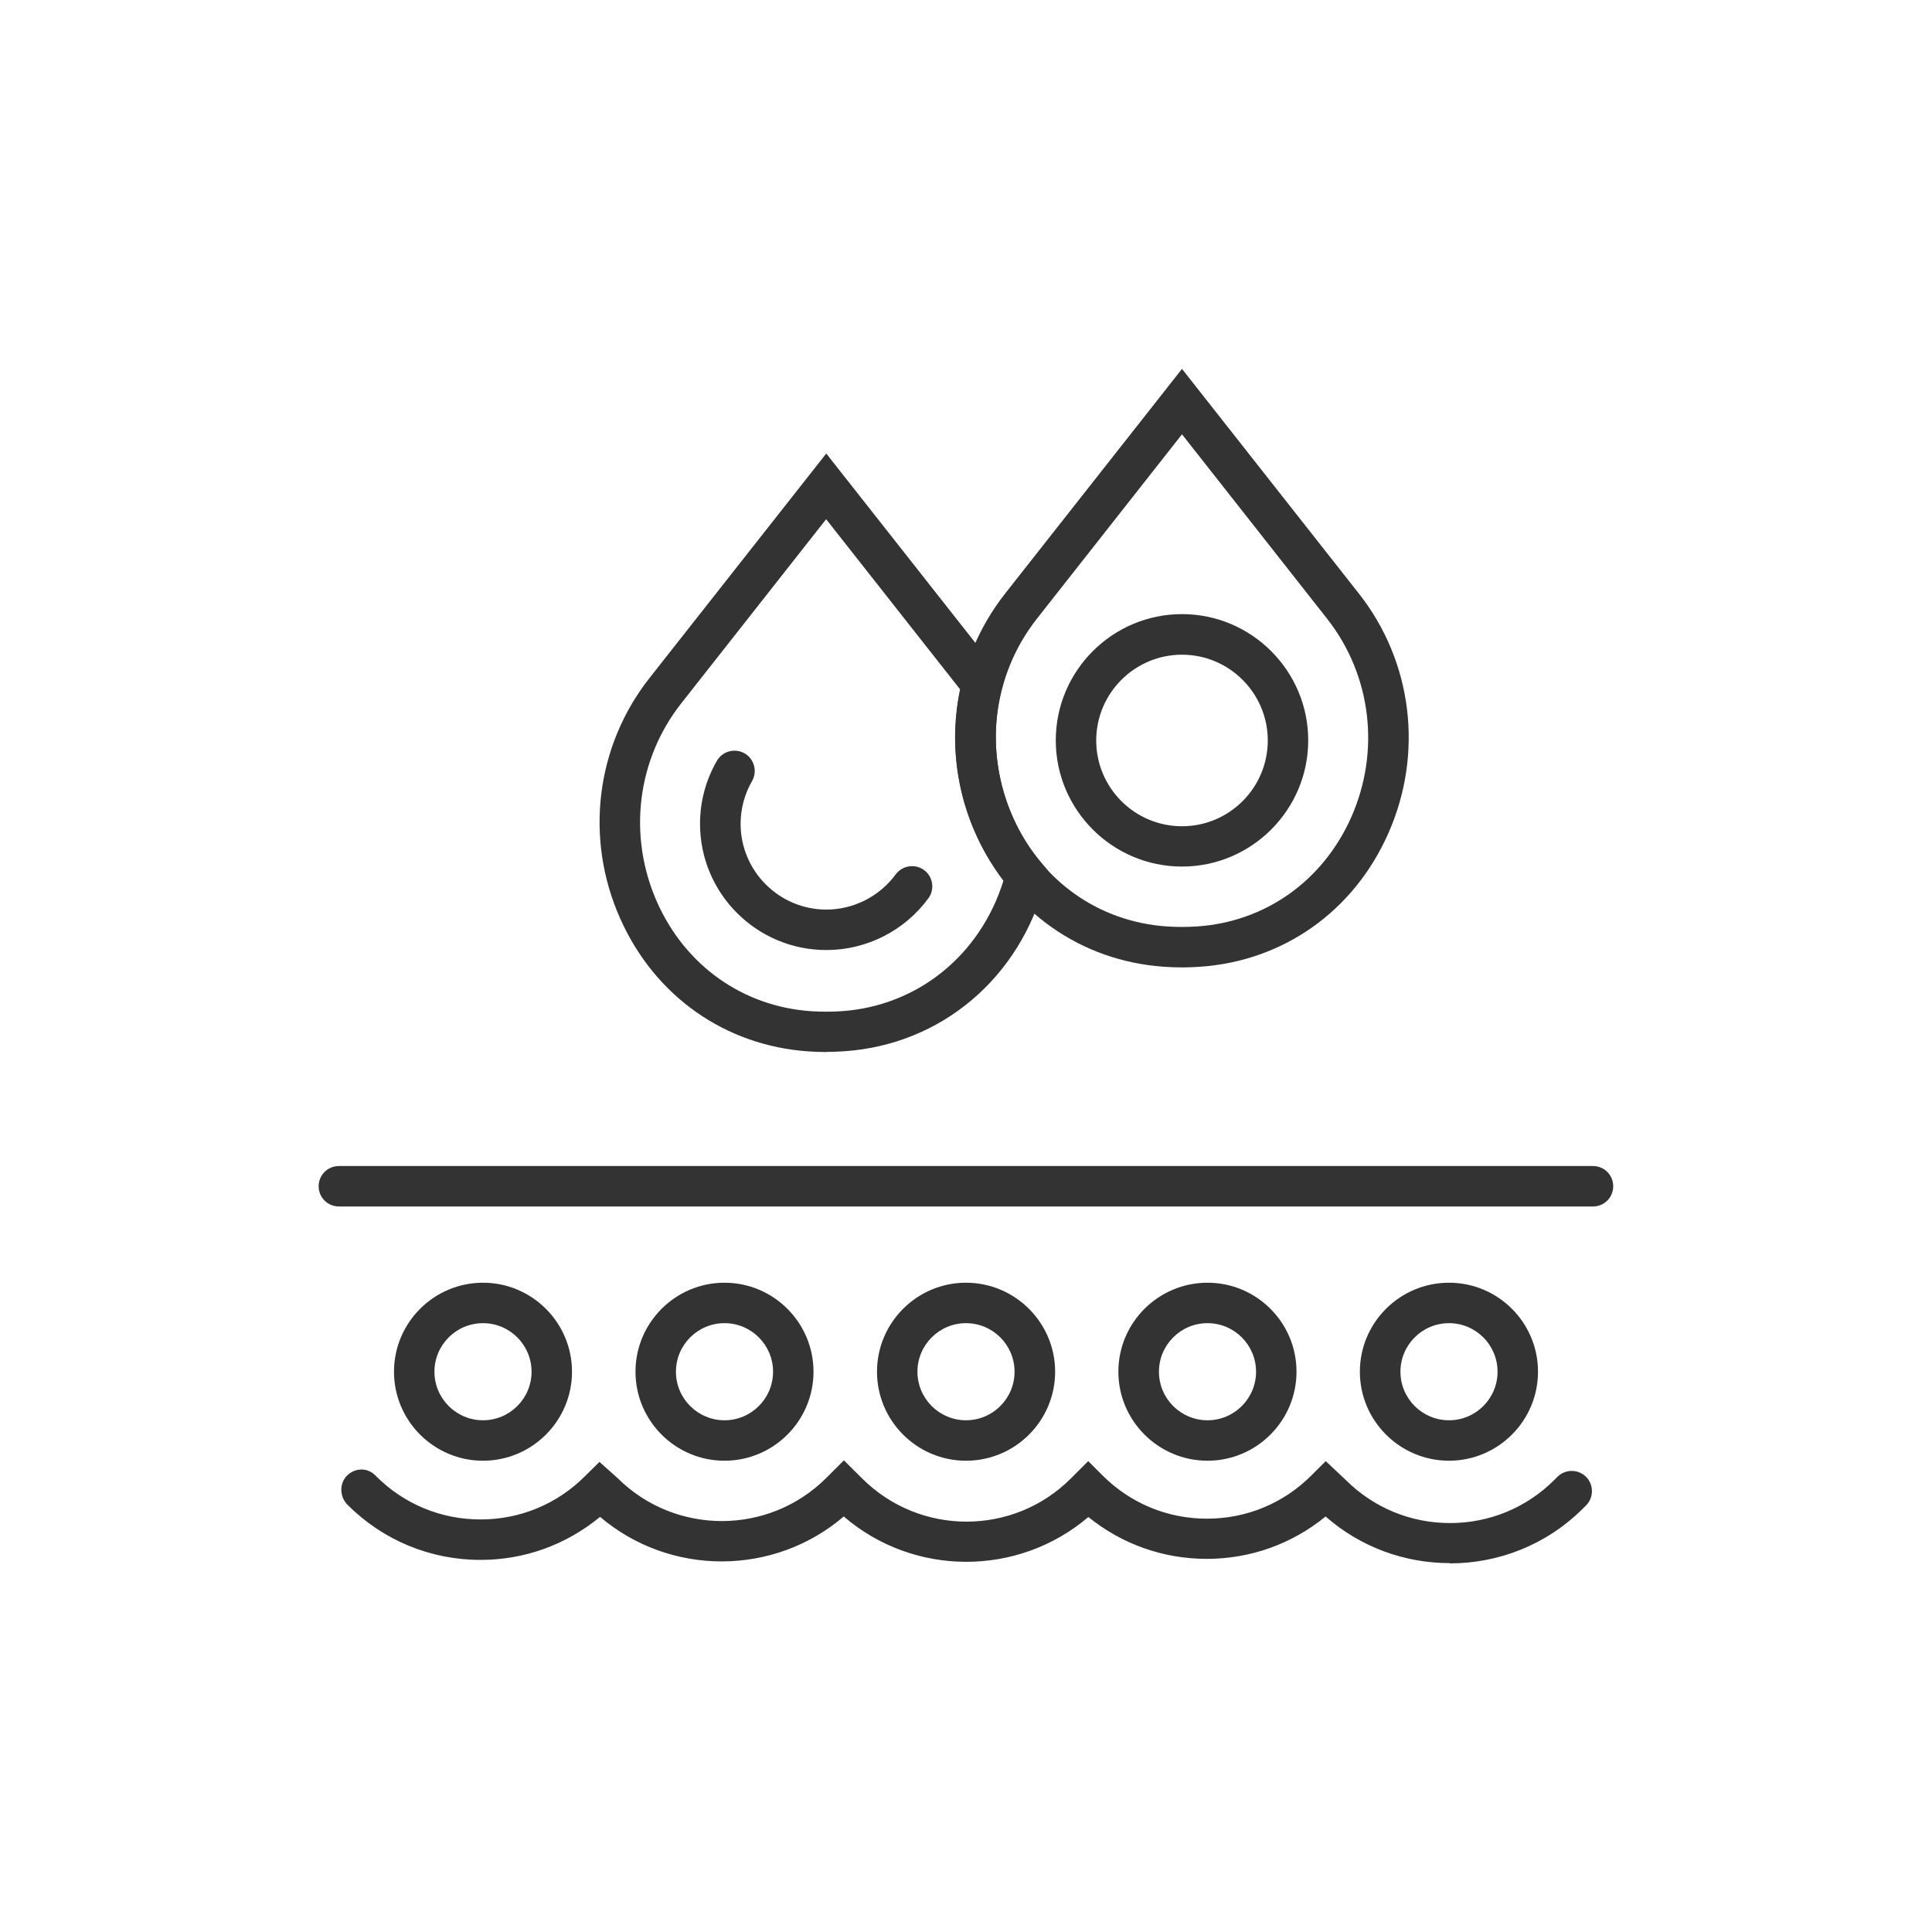
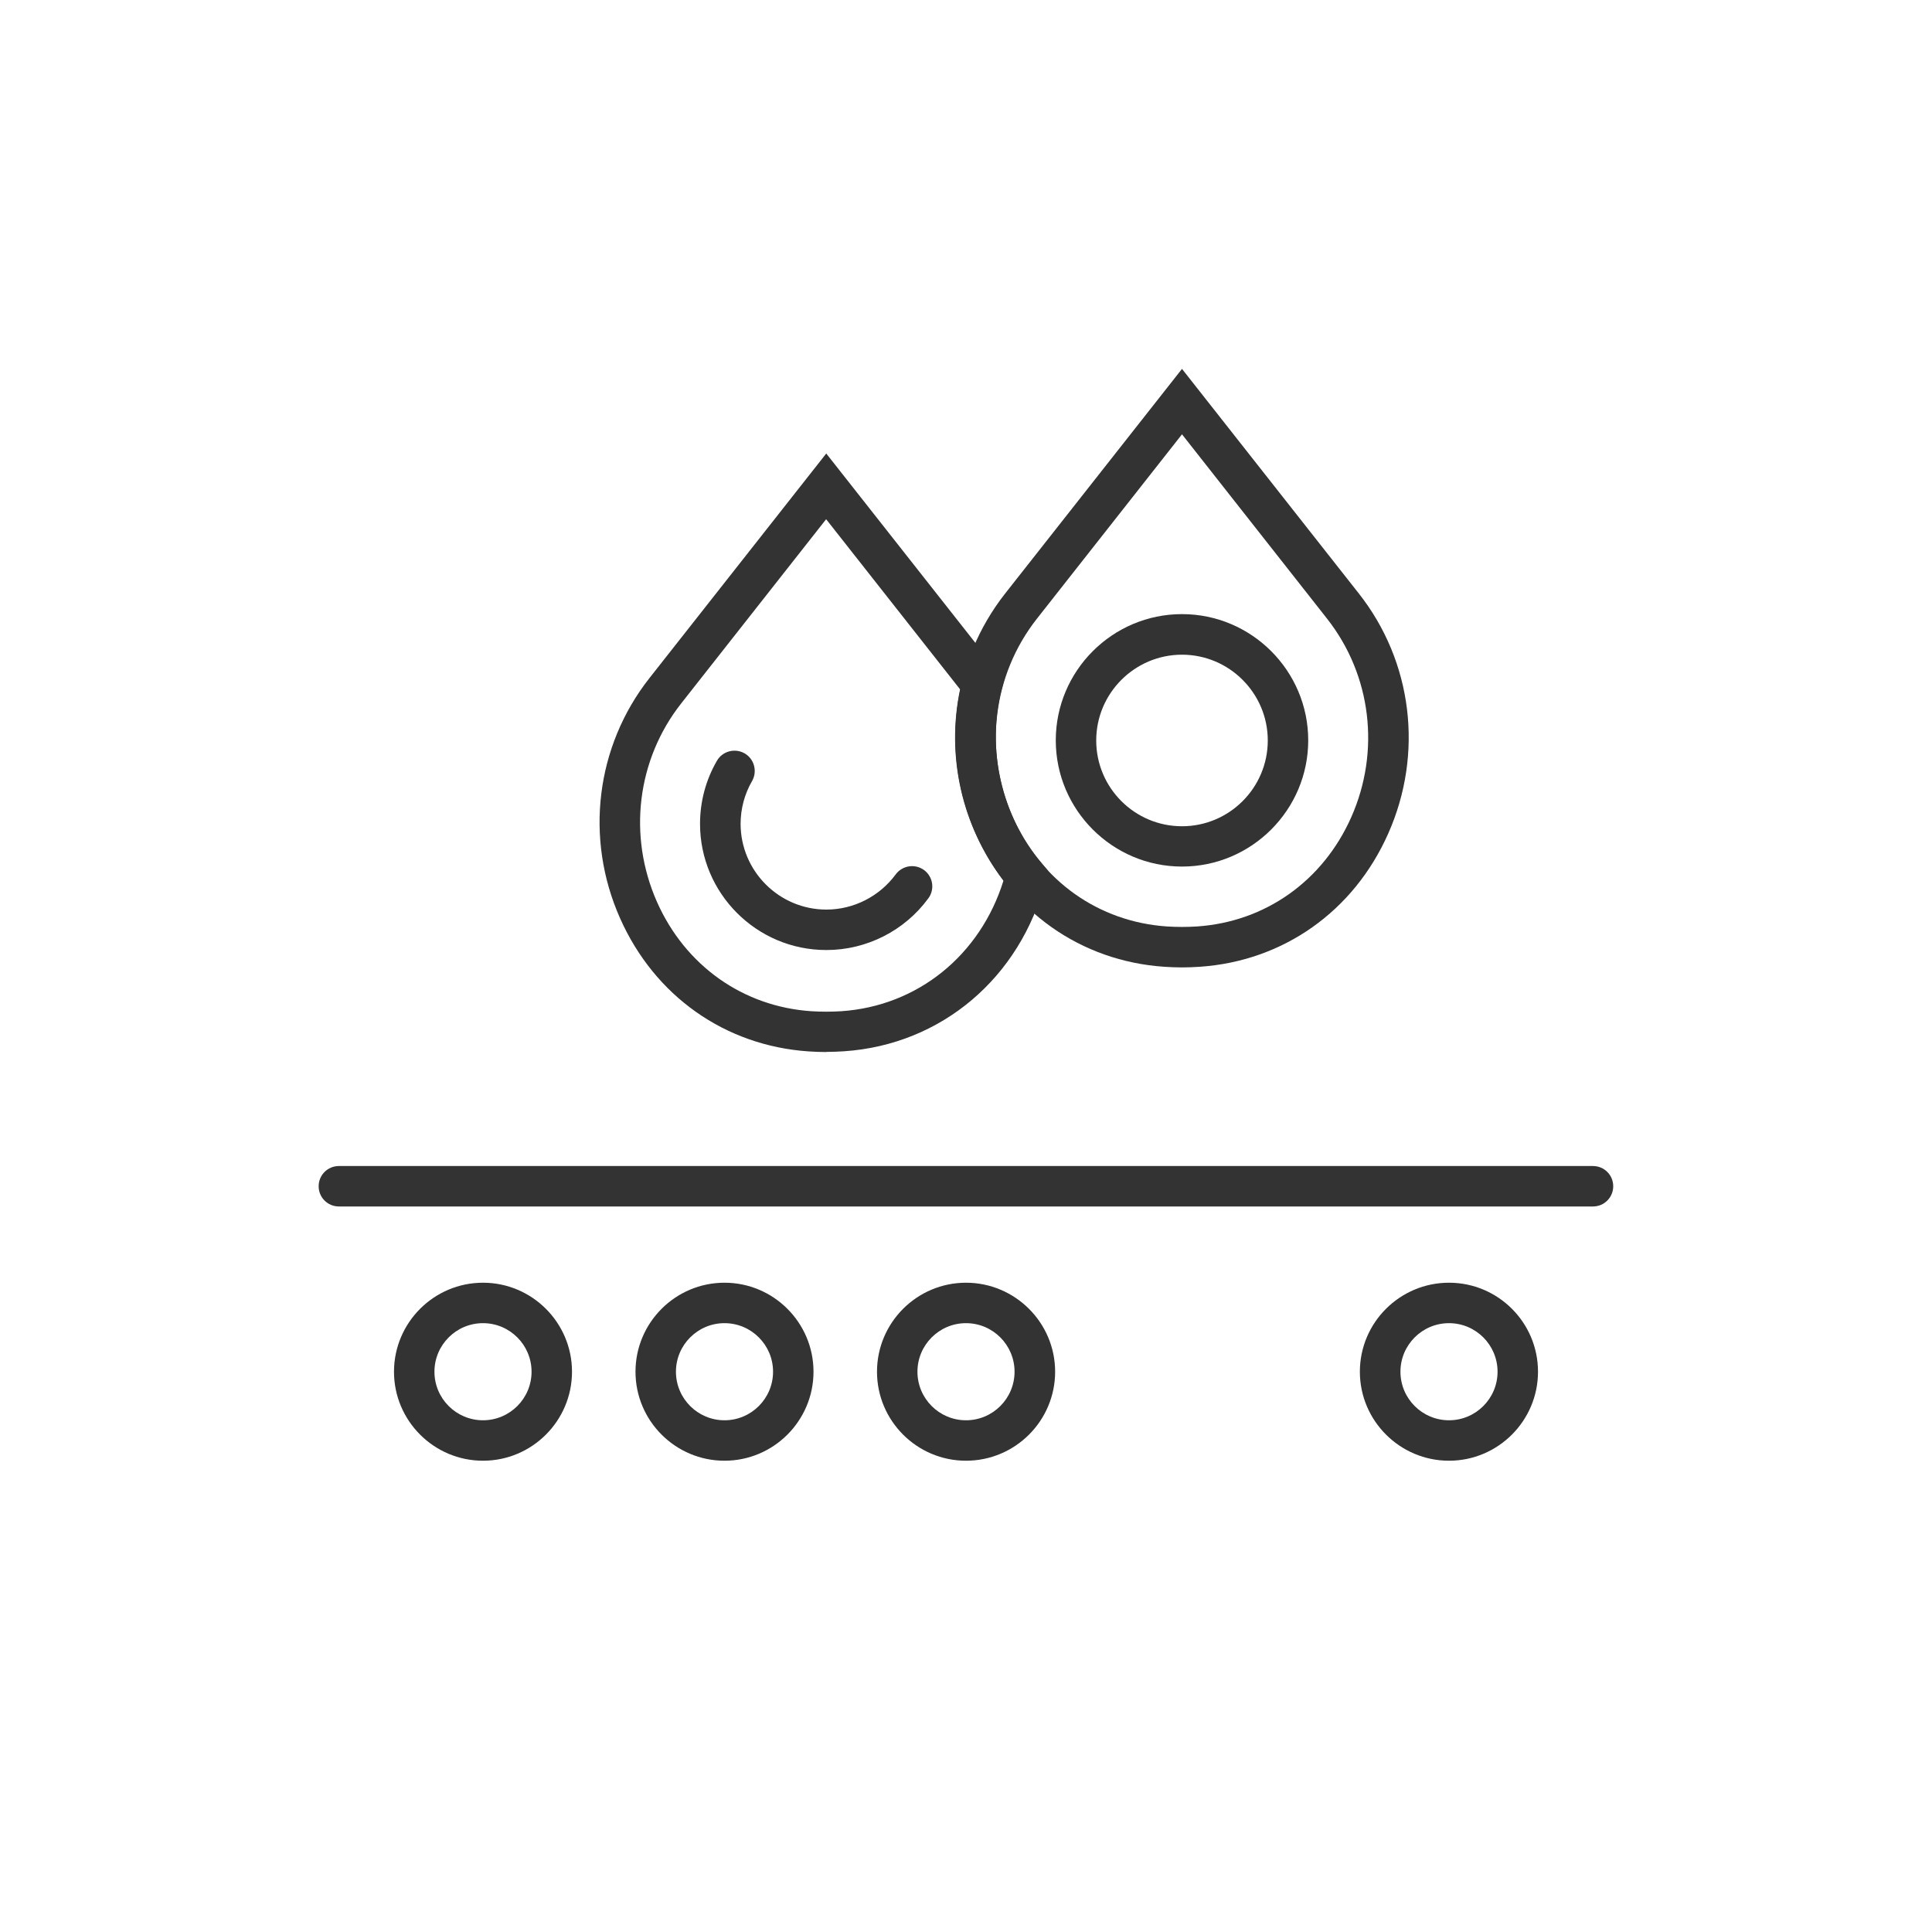
<svg xmlns="http://www.w3.org/2000/svg" viewBox="0 0 150 150" data-name="Layer 1" id="Layer_1">
  <defs>
    <style>
      .cls-1 {
        fill: #333;
        stroke-width: 0px;
      }
    </style>
  </defs>
  <path d="M123.69,93.67H26.31c-.87,0-1.57-.7-1.57-1.57s.7-1.57,1.57-1.57h97.37c.87,0,1.57.7,1.57,1.57s-.7,1.57-1.57,1.57Z" class="cls-1" />
  <path d="M91.77,67.28c-5.4,0-9.8-4.4-9.8-9.8s4.4-9.8,9.8-9.8,9.8,4.4,9.8,9.8-4.4,9.8-9.8,9.8ZM91.77,50.83c-3.67,0-6.66,2.99-6.66,6.66s2.98,6.66,6.66,6.66,6.66-2.99,6.66-6.66-2.99-6.66-6.66-6.66Z" class="cls-1" />
  <path d="M64.15,73.76c-5.41,0-9.8-4.4-9.8-9.8,0-1.72.45-3.41,1.31-4.89.43-.75,1.39-1.01,2.15-.58.75.43,1.01,1.4.58,2.15-.58,1-.89,2.15-.89,3.32,0,3.67,2.99,6.66,6.66,6.66,2.11,0,4.12-1.02,5.38-2.73.52-.7,1.5-.85,2.2-.34.7.51.85,1.5.34,2.19-1.84,2.52-4.8,4.02-7.91,4.02Z" class="cls-1" />
  <path d="M91.77,75.11c-.47,0-.93-.02-1.38-.05-6.48-.44-11.95-4.3-14.63-10.34-2.76-6.21-1.88-13.35,2.28-18.64l13.73-17.44,13.73,17.44c4.17,5.29,5.04,12.43,2.28,18.64-2.68,6.04-8.15,9.9-14.63,10.34-.46.03-.92.05-1.38.05ZM91.77,33.72l-11.26,14.31c-3.44,4.37-4.16,10.28-1.88,15.42,2.2,4.95,6.67,8.12,11.97,8.48.77.05,1.57.05,2.34,0,5.3-.36,9.77-3.53,11.97-8.48,2.28-5.14,1.56-11.05-1.88-15.42l-11.26-14.31Z" class="cls-1" />
-   <path d="M64.15,81.68c-.46,0-.93-.02-1.38-.05-6.48-.44-11.95-4.3-14.63-10.34-2.76-6.21-1.88-13.35,2.28-18.64l13.73-17.44,13.82,17.55-.2.75c-1.19,4.63-.02,9.8,3.08,13.47l.52.62-.2.78c-1.94,7.53-8.08,12.73-15.63,13.24-.46.03-.92.05-1.38.05ZM64.15,40.3l-11.26,14.31c-3.44,4.37-4.16,10.28-1.88,15.42,2.2,4.95,6.68,8.12,11.97,8.48.77.05,1.57.05,2.34,0,5.93-.4,10.79-4.35,12.59-10.14-3.23-4.22-4.46-9.66-3.37-14.85l-10.4-13.21Z" class="cls-1" />
-   <path d="M112.55,121.36c-3.44,0-6.89-1.21-9.63-3.62-2.62,2.14-5.84,3.29-9.23,3.29s-6.6-1.15-9.19-3.25c-5.46,4.65-13.55,4.64-18.99-.04-5.43,4.64-13.48,4.65-18.92.03-2.65,2.18-5.88,3.34-9.28,3.34-3.9,0-7.57-1.52-10.33-4.28-.61-.61-.65-1.65-.04-2.26.61-.61,1.56-.65,2.18-.04l.08.08c2.17,2.17,5.04,3.36,8.11,3.36s5.94-1.19,8.11-3.36l1.12-1.11,1.4,1.25c4.47,4.46,11.74,4.46,16.21,0l1.37-1.37,1.41,1.4c4.48,4.48,11.75,4.48,16.22,0l1.34-1.34,1.11,1.11c2.17,2.17,5.04,3.36,8.11,3.36s5.94-1.19,8.11-3.36l1.11-1.11,1.54,1.45c2.17,2.17,5.05,3.36,8.11,3.36s5.94-1.19,8.11-3.36l.23-.23c.61-.61,1.61-.61,2.22,0,.61.61.61,1.61,0,2.22l-.23.23c-2.85,2.85-6.59,4.27-10.33,4.27Z" class="cls-1" />
+   <path d="M64.15,81.68c-.46,0-.93-.02-1.38-.05-6.48-.44-11.95-4.3-14.63-10.34-2.76-6.21-1.88-13.35,2.28-18.64l13.73-17.44,13.82,17.55-.2.75c-1.19,4.63-.02,9.8,3.08,13.47l.52.62-.2.78c-1.94,7.53-8.08,12.73-15.63,13.24-.46.03-.92.05-1.38.05M64.15,40.3l-11.26,14.31c-3.44,4.37-4.16,10.28-1.88,15.42,2.2,4.95,6.68,8.12,11.97,8.48.77.05,1.57.05,2.34,0,5.93-.4,10.79-4.35,12.59-10.14-3.23-4.22-4.46-9.66-3.37-14.85l-10.4-13.21Z" class="cls-1" />
  <path d="M75,113.41c-3.81,0-6.91-3.1-6.91-6.91s3.1-6.91,6.91-6.91,6.92,3.1,6.92,6.91-3.1,6.91-6.92,6.91ZM75,102.73c-2.08,0-3.77,1.69-3.77,3.77s1.69,3.77,3.77,3.77,3.77-1.69,3.77-3.77-1.69-3.77-3.77-3.77Z" class="cls-1" />
-   <path d="M93.75,113.41c-3.81,0-6.92-3.1-6.92-6.91s3.1-6.91,6.92-6.91,6.91,3.1,6.91,6.91-3.1,6.91-6.91,6.91ZM93.75,102.73c-2.08,0-3.77,1.69-3.77,3.77s1.69,3.77,3.77,3.77,3.77-1.69,3.77-3.77-1.69-3.77-3.77-3.77Z" class="cls-1" />
  <path d="M112.5,113.41c-3.81,0-6.92-3.1-6.92-6.91s3.1-6.91,6.92-6.91,6.91,3.1,6.91,6.91-3.1,6.91-6.91,6.91ZM112.5,102.73c-2.08,0-3.77,1.69-3.77,3.77s1.69,3.77,3.77,3.77,3.77-1.69,3.77-3.77-1.69-3.77-3.77-3.77Z" class="cls-1" />
  <path d="M56.25,113.41c-3.81,0-6.91-3.1-6.91-6.91s3.1-6.91,6.91-6.91,6.91,3.1,6.91,6.91-3.1,6.91-6.91,6.91ZM56.25,102.73c-2.08,0-3.77,1.69-3.77,3.77s1.69,3.77,3.77,3.77,3.77-1.69,3.77-3.77-1.69-3.77-3.77-3.77Z" class="cls-1" />
  <path d="M37.5,113.41c-3.81,0-6.91-3.1-6.91-6.91s3.1-6.91,6.91-6.91,6.91,3.1,6.91,6.91-3.1,6.91-6.91,6.91ZM37.5,102.73c-2.08,0-3.77,1.69-3.77,3.77s1.69,3.77,3.77,3.77,3.77-1.69,3.77-3.77-1.69-3.77-3.77-3.77Z" class="cls-1" />
</svg>